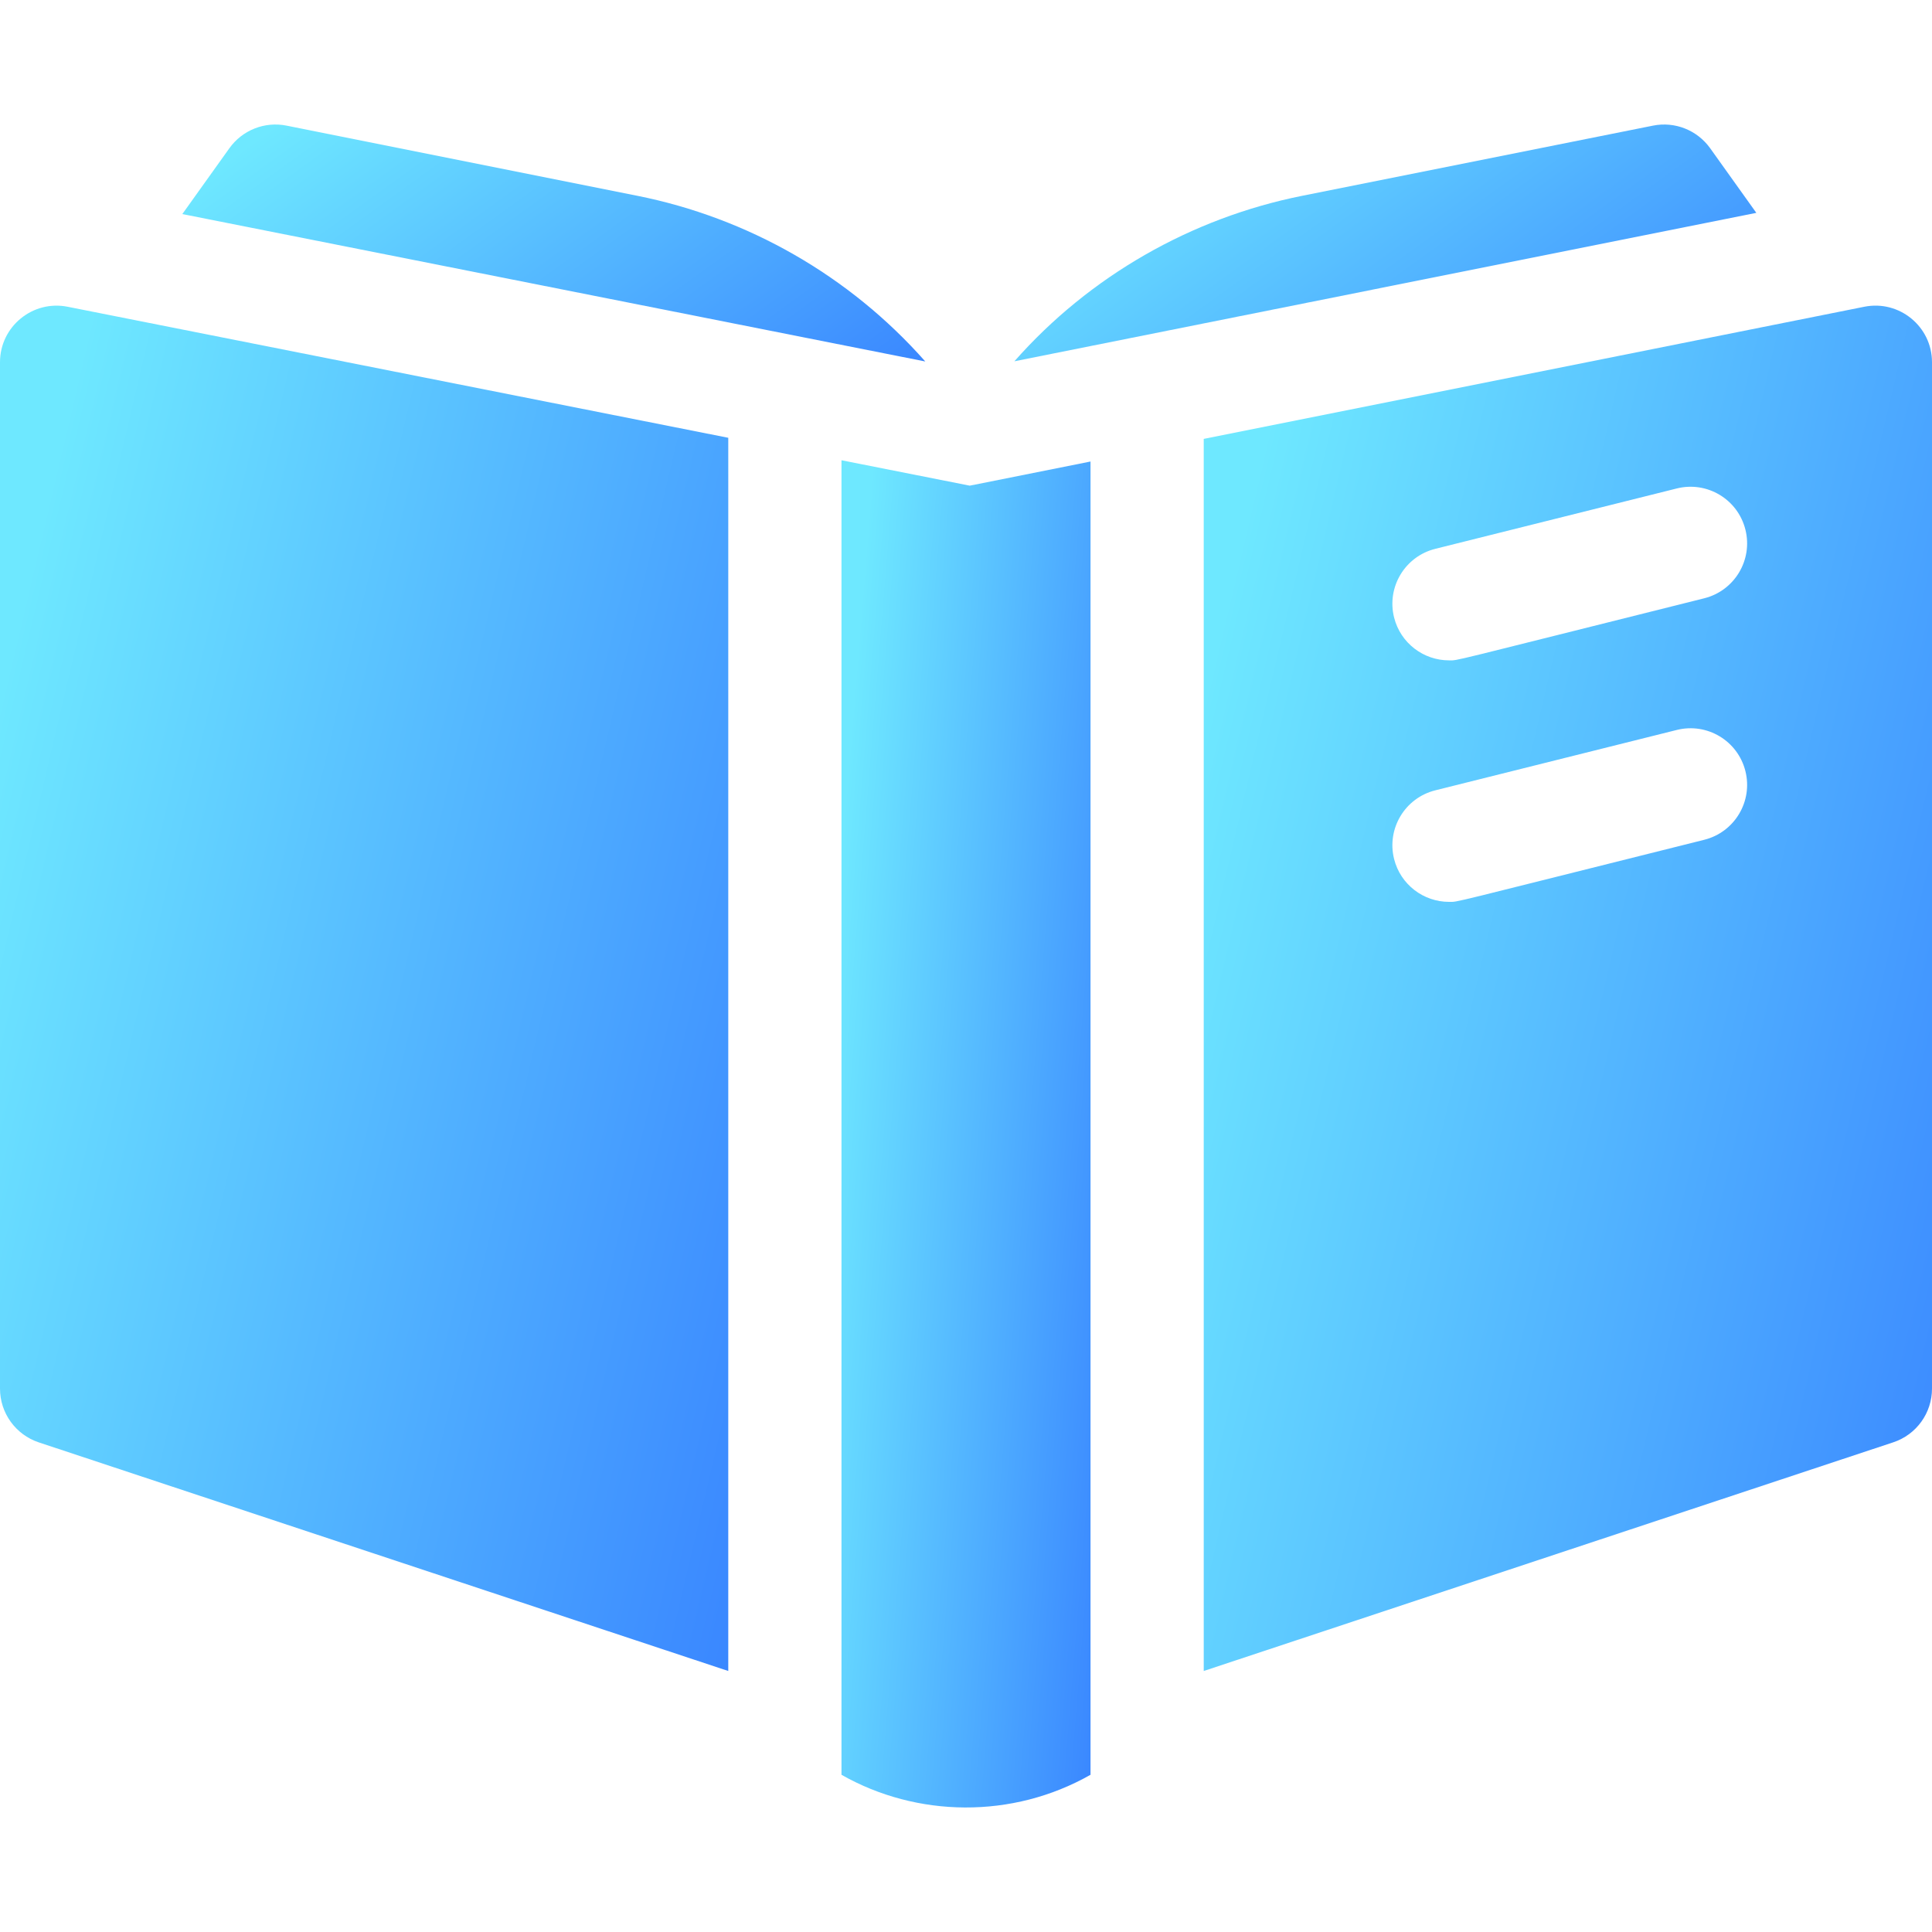
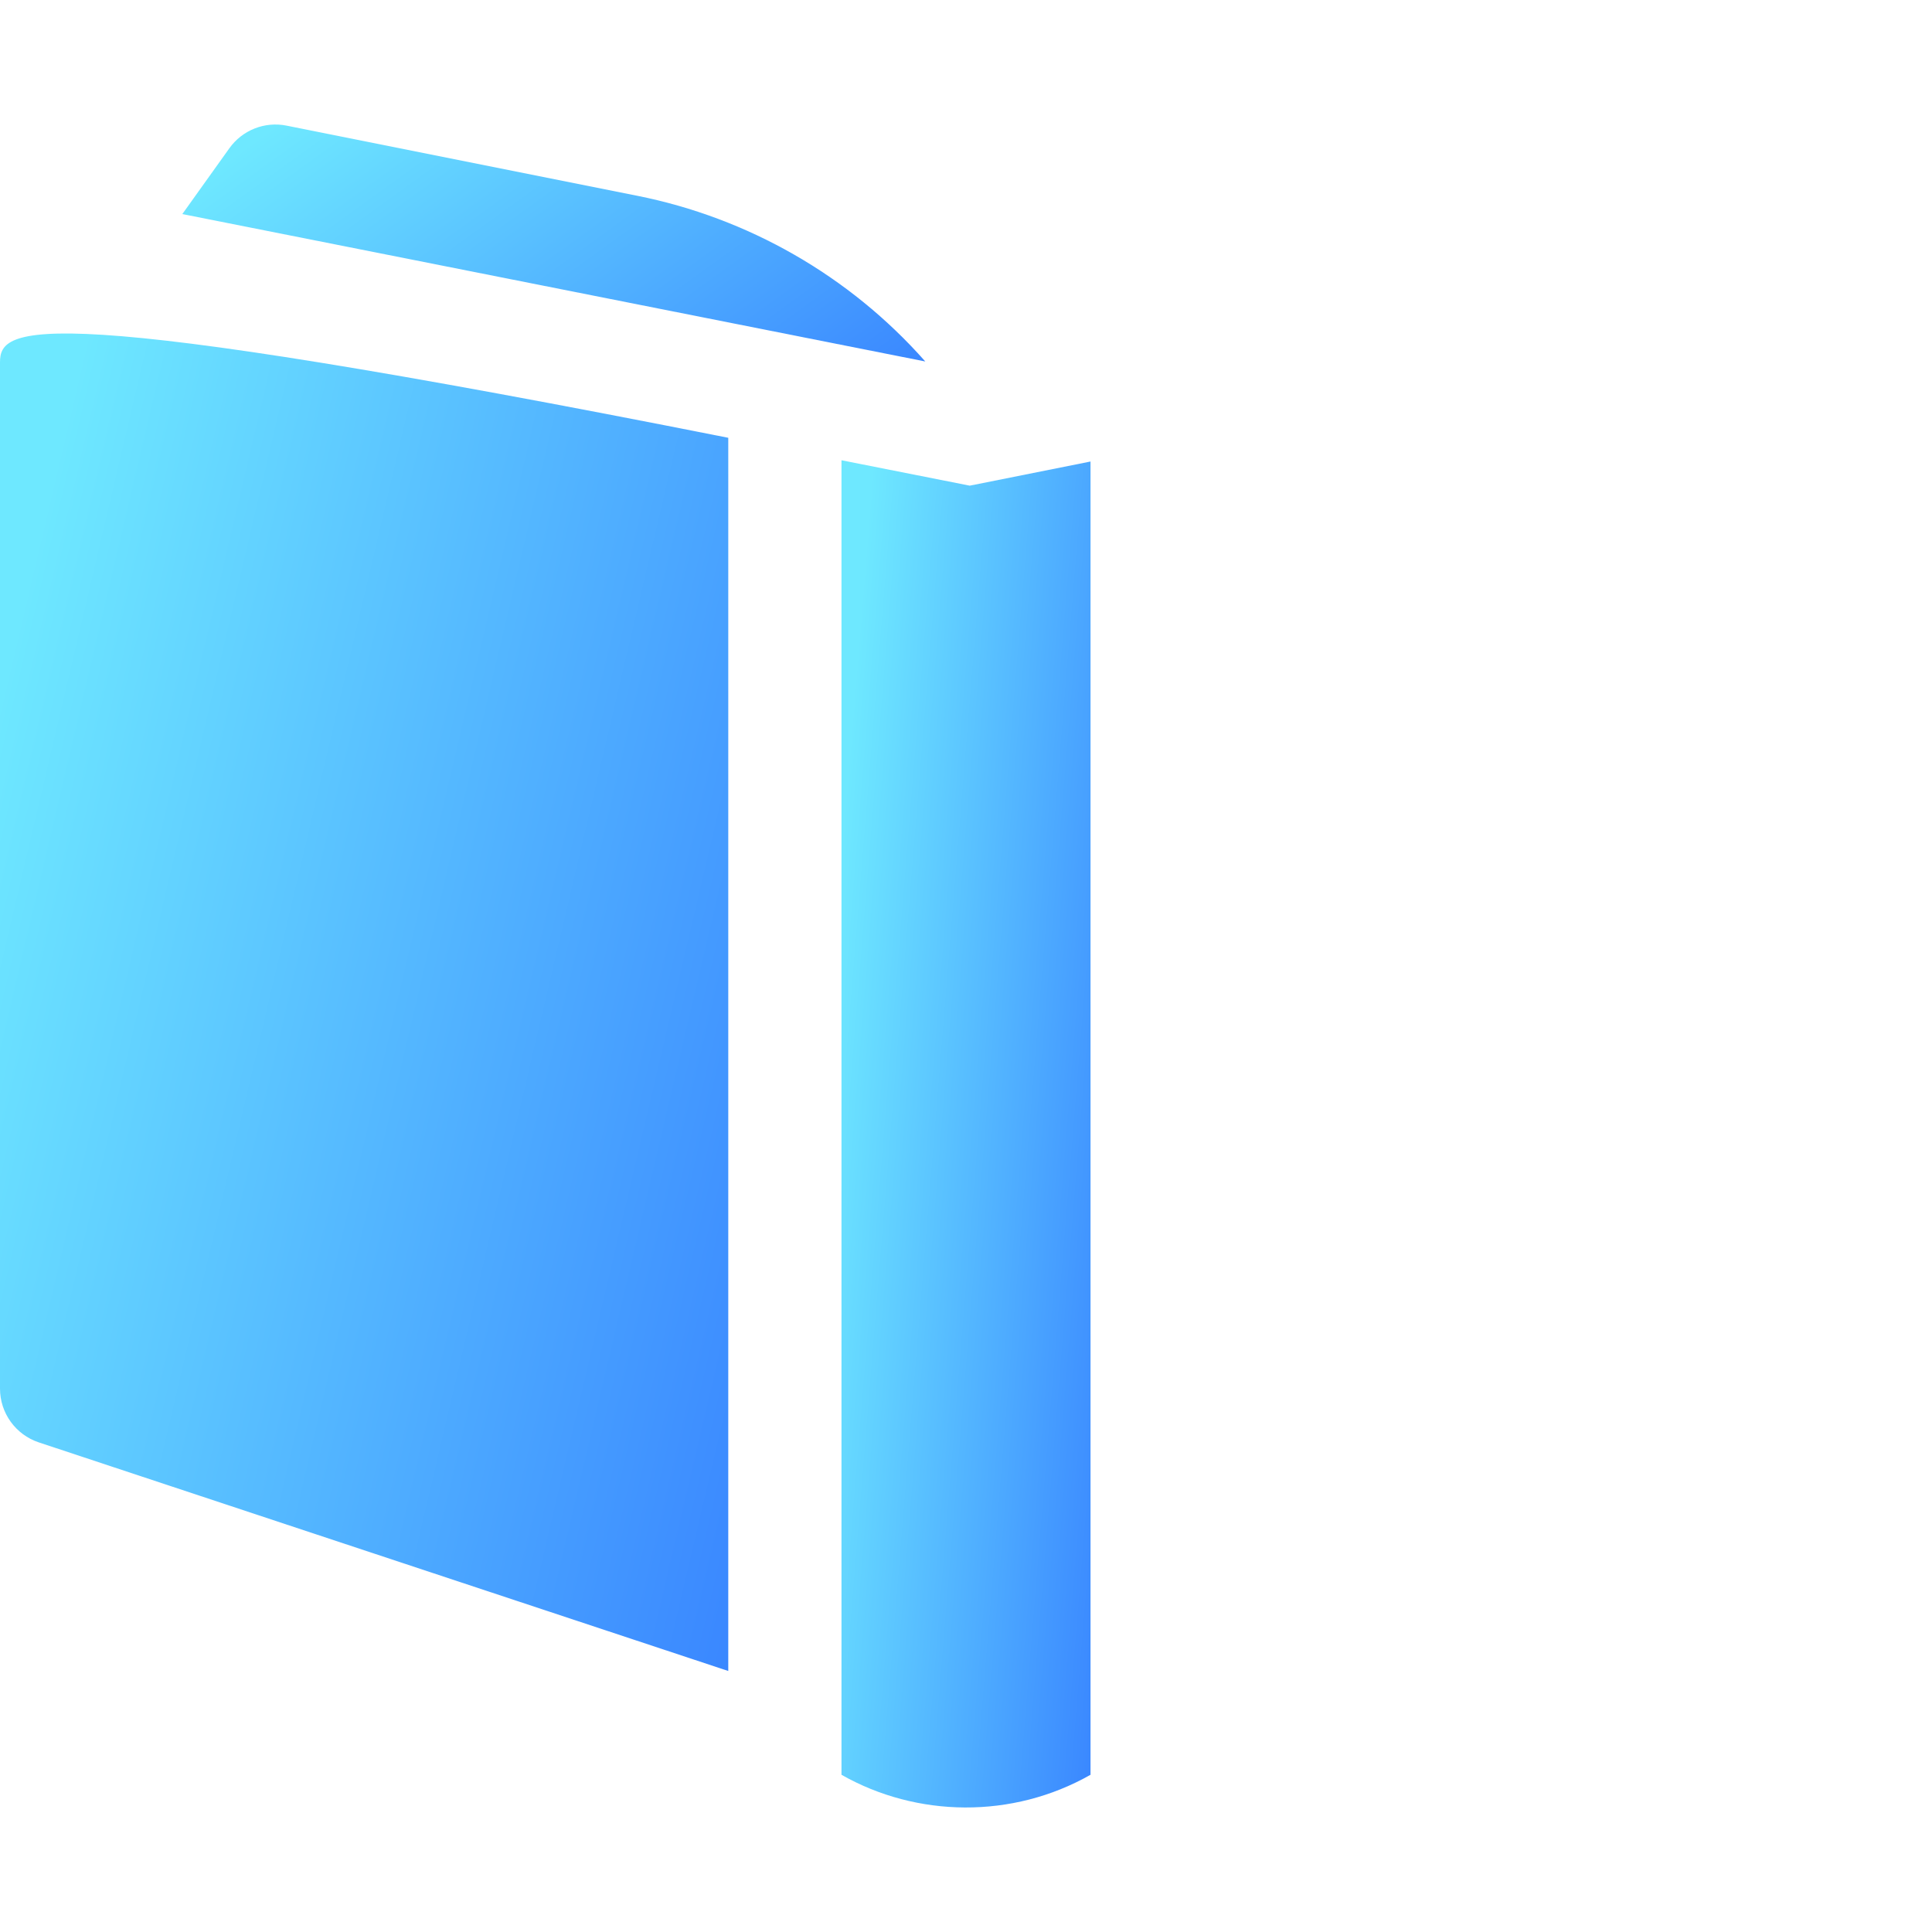
<svg xmlns="http://www.w3.org/2000/svg" width="40" height="40" viewBox="0 0 40 40" fill="none">
-   <path d="M35.407 3.069C35.138 2.694 34.676 2.51 34.224 2.601L26.959 4.054C24.67 4.512 22.558 5.714 21.002 7.48L36.363 4.407L35.407 3.069Z" fill="url(#paint0_linear_5_663)" />
  <path d="M13.197 4.054L5.933 2.601C5.48 2.51 5.017 2.694 4.749 3.069L3.775 4.432L19.157 7.484C17.58 5.699 15.473 4.509 13.197 4.054Z" fill="url(#paint1_linear_5_663)" />
  <path d="M17.422 9.529V36.745C18.982 37.632 20.962 37.663 22.578 36.745V9.555L20.077 10.055L17.422 9.529Z" fill="url(#paint2_linear_5_663)" />
-   <path d="M0 7.5V28.75C0 29.255 0.323 29.703 0.803 29.863L15.078 34.596V9.064L1.4 6.351C0.679 6.207 0 6.759 0 7.5Z" fill="url(#paint3_linear_5_663)" />
-   <path d="M38.598 6.351L24.922 9.087V34.596L39.197 29.862C39.677 29.703 40 29.255 40 28.75V7.5C40 6.757 39.319 6.206 38.598 6.351ZM35.284 17.387C29.853 18.744 30.206 18.672 29.999 18.672C29.474 18.672 28.996 18.316 28.863 17.784C28.706 17.156 29.088 16.52 29.716 16.363L34.716 15.113C35.344 14.956 35.98 15.337 36.137 15.966C36.294 16.594 35.912 17.23 35.284 17.387ZM35.284 12.387C29.853 13.744 30.206 13.672 29.999 13.672C29.474 13.672 28.996 13.316 28.863 12.784C28.706 12.156 29.088 11.52 29.716 11.363L34.716 10.113C35.344 9.956 35.98 10.337 36.137 10.966C36.294 11.594 35.912 12.23 35.284 12.387Z" fill="url(#paint4_linear_5_663)" />
+   <path d="M0 7.5V28.75C0 29.255 0.323 29.703 0.803 29.863L15.078 34.596V9.064C0.679 6.207 0 6.759 0 7.5Z" fill="url(#paint3_linear_5_663)" />
  <defs>
    <linearGradient id="paint0_linear_5_663" x1="22.565" y1="2.845" x2="29.505" y2="12.441" gradientUnits="userSpaceOnUse">
      <stop stop-color="#6EE8FF" />
      <stop offset="1" stop-color="#3A87FF" />
    </linearGradient>
    <linearGradient id="paint1_linear_5_663" x1="5.34" y1="2.845" x2="12.283" y2="12.452" gradientUnits="userSpaceOnUse">
      <stop stop-color="#6EE8FF" />
      <stop offset="1" stop-color="#3A87FF" />
    </linearGradient>
    <linearGradient id="paint2_linear_5_663" x1="17.947" y1="11.05" x2="24.684" y2="11.6" gradientUnits="userSpaceOnUse">
      <stop stop-color="#6EE8FF" />
      <stop offset="1" stop-color="#3A87FF" />
    </linearGradient>
    <linearGradient id="paint3_linear_5_663" x1="1.534" y1="7.87" x2="20.328" y2="12.293" gradientUnits="userSpaceOnUse">
      <stop stop-color="#6EE8FF" />
      <stop offset="1" stop-color="#3A87FF" />
    </linearGradient>
    <linearGradient id="paint4_linear_5_663" x1="26.456" y1="7.87" x2="45.249" y2="12.293" gradientUnits="userSpaceOnUse">
      <stop stop-color="#6EE8FF" />
      <stop offset="1" stop-color="#3A87FF" />
    </linearGradient>
  </defs>
</svg>